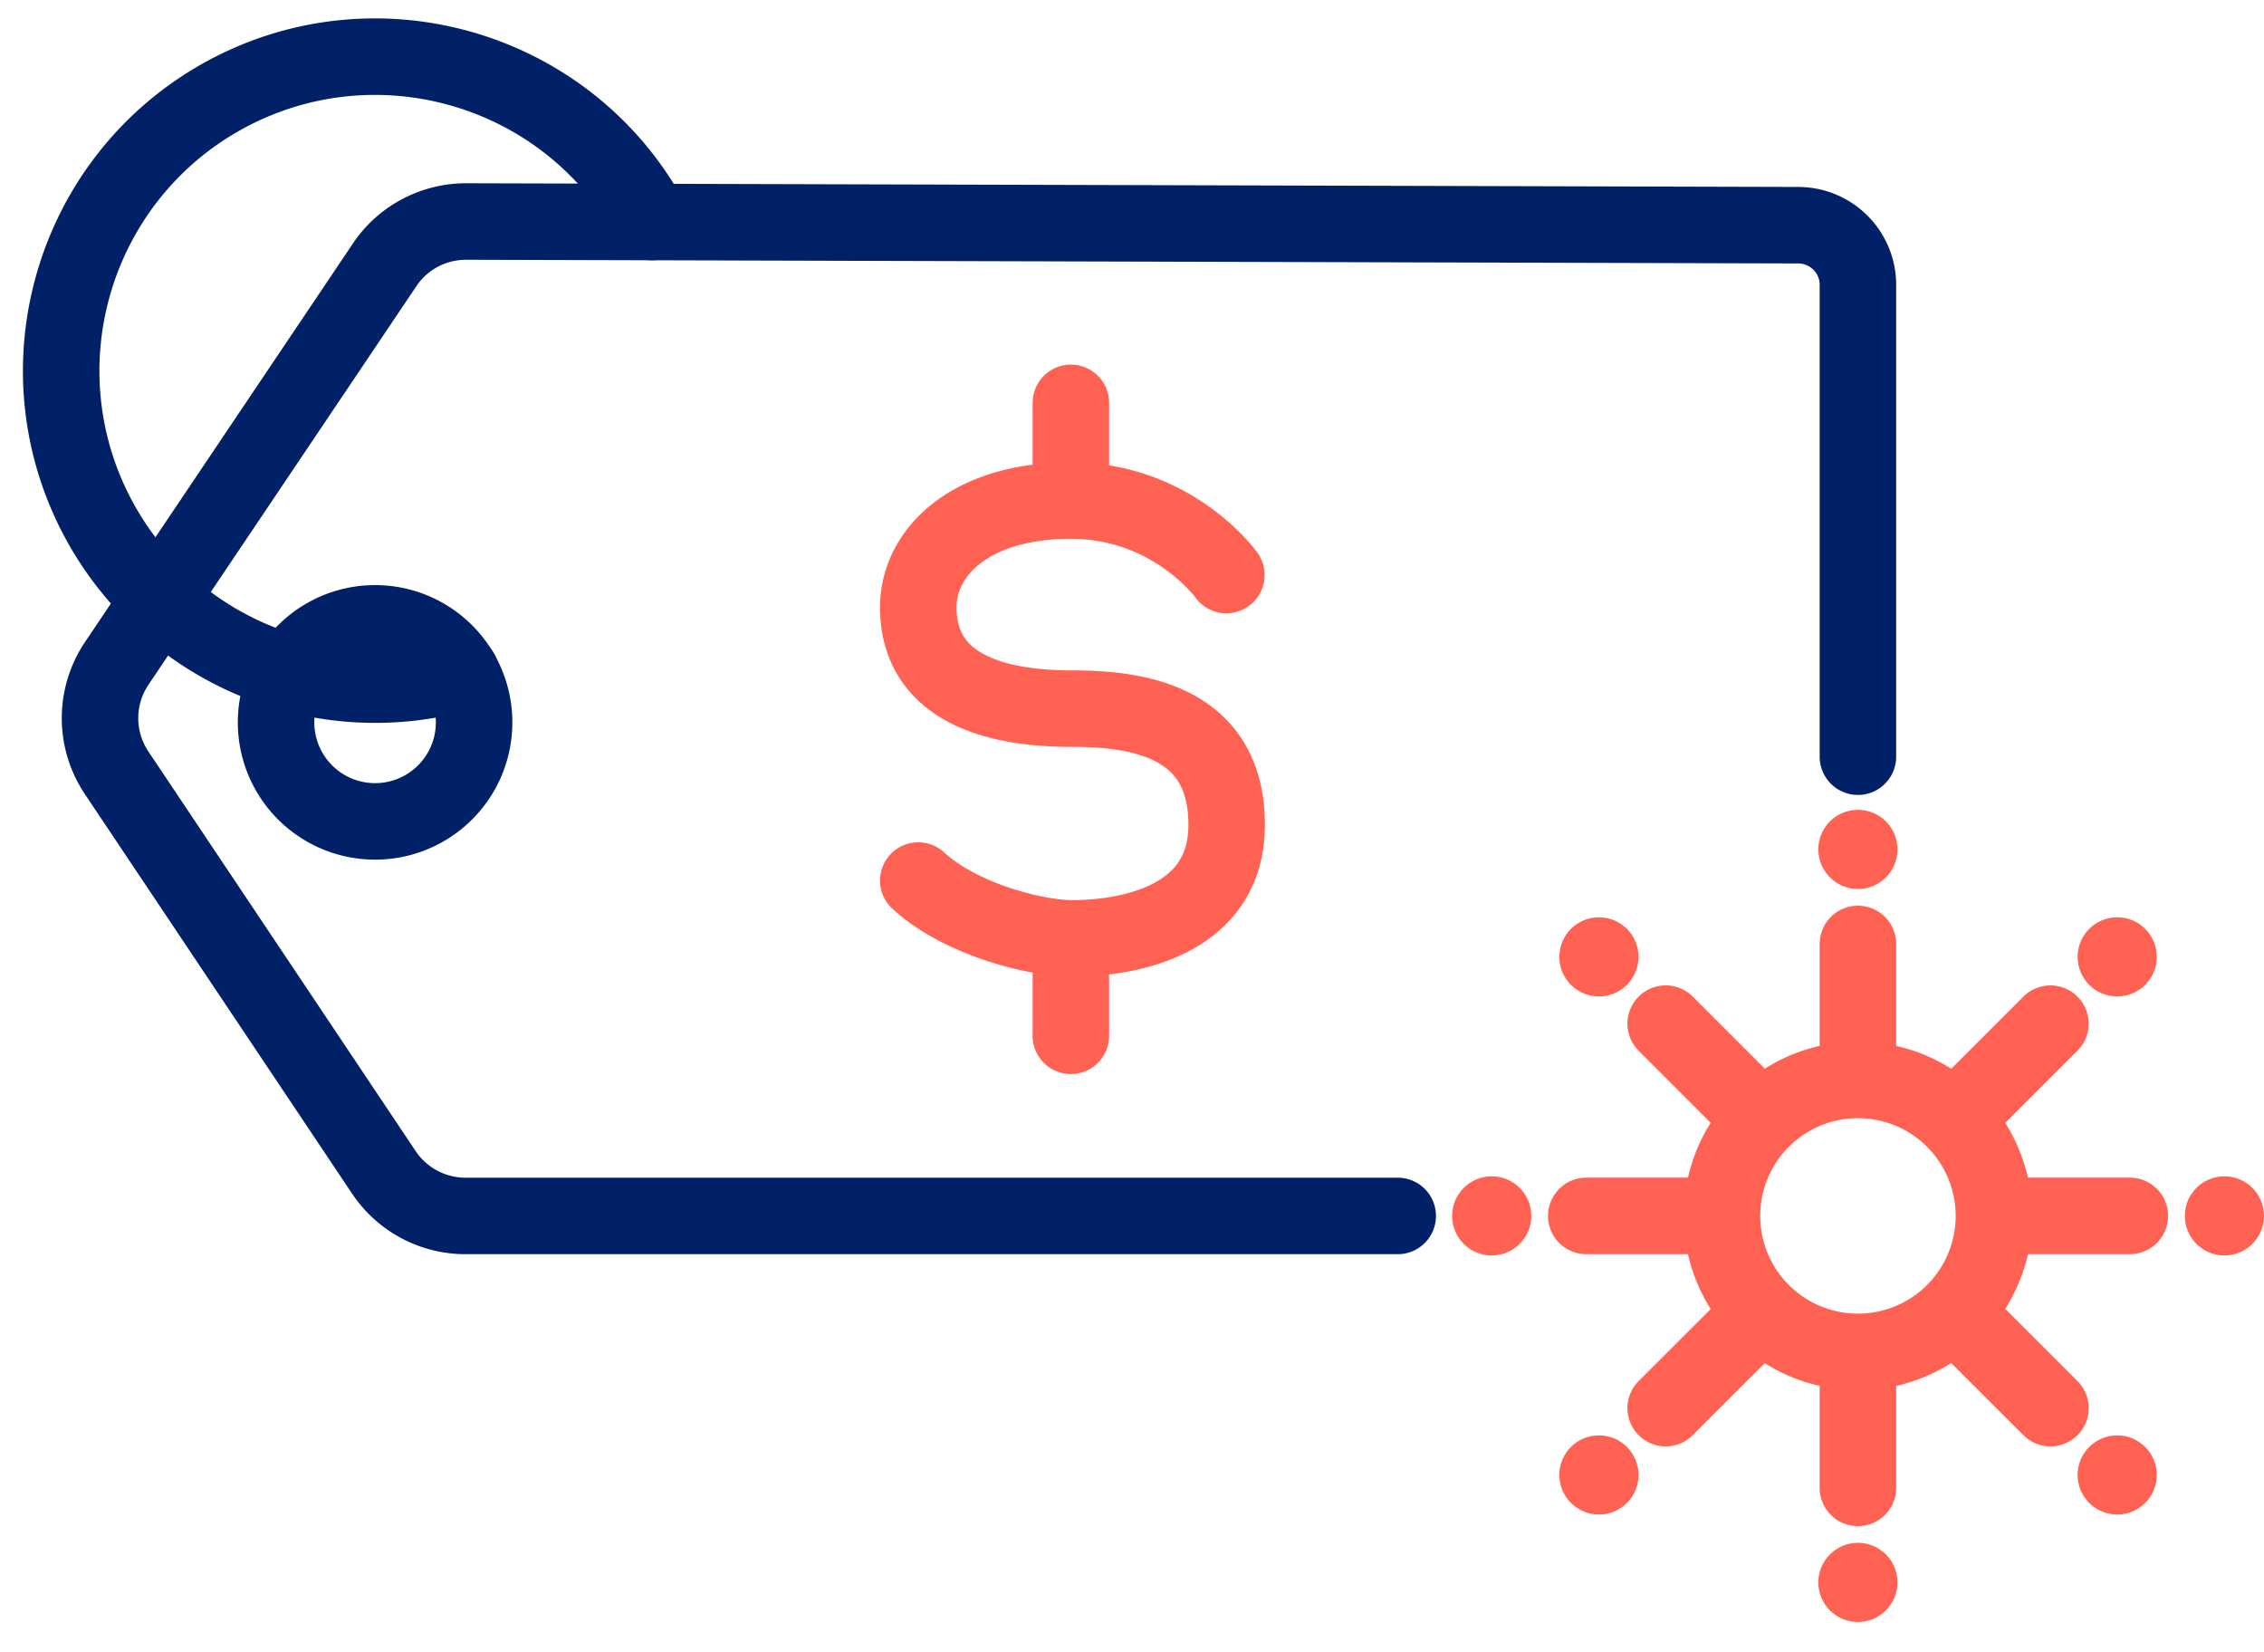
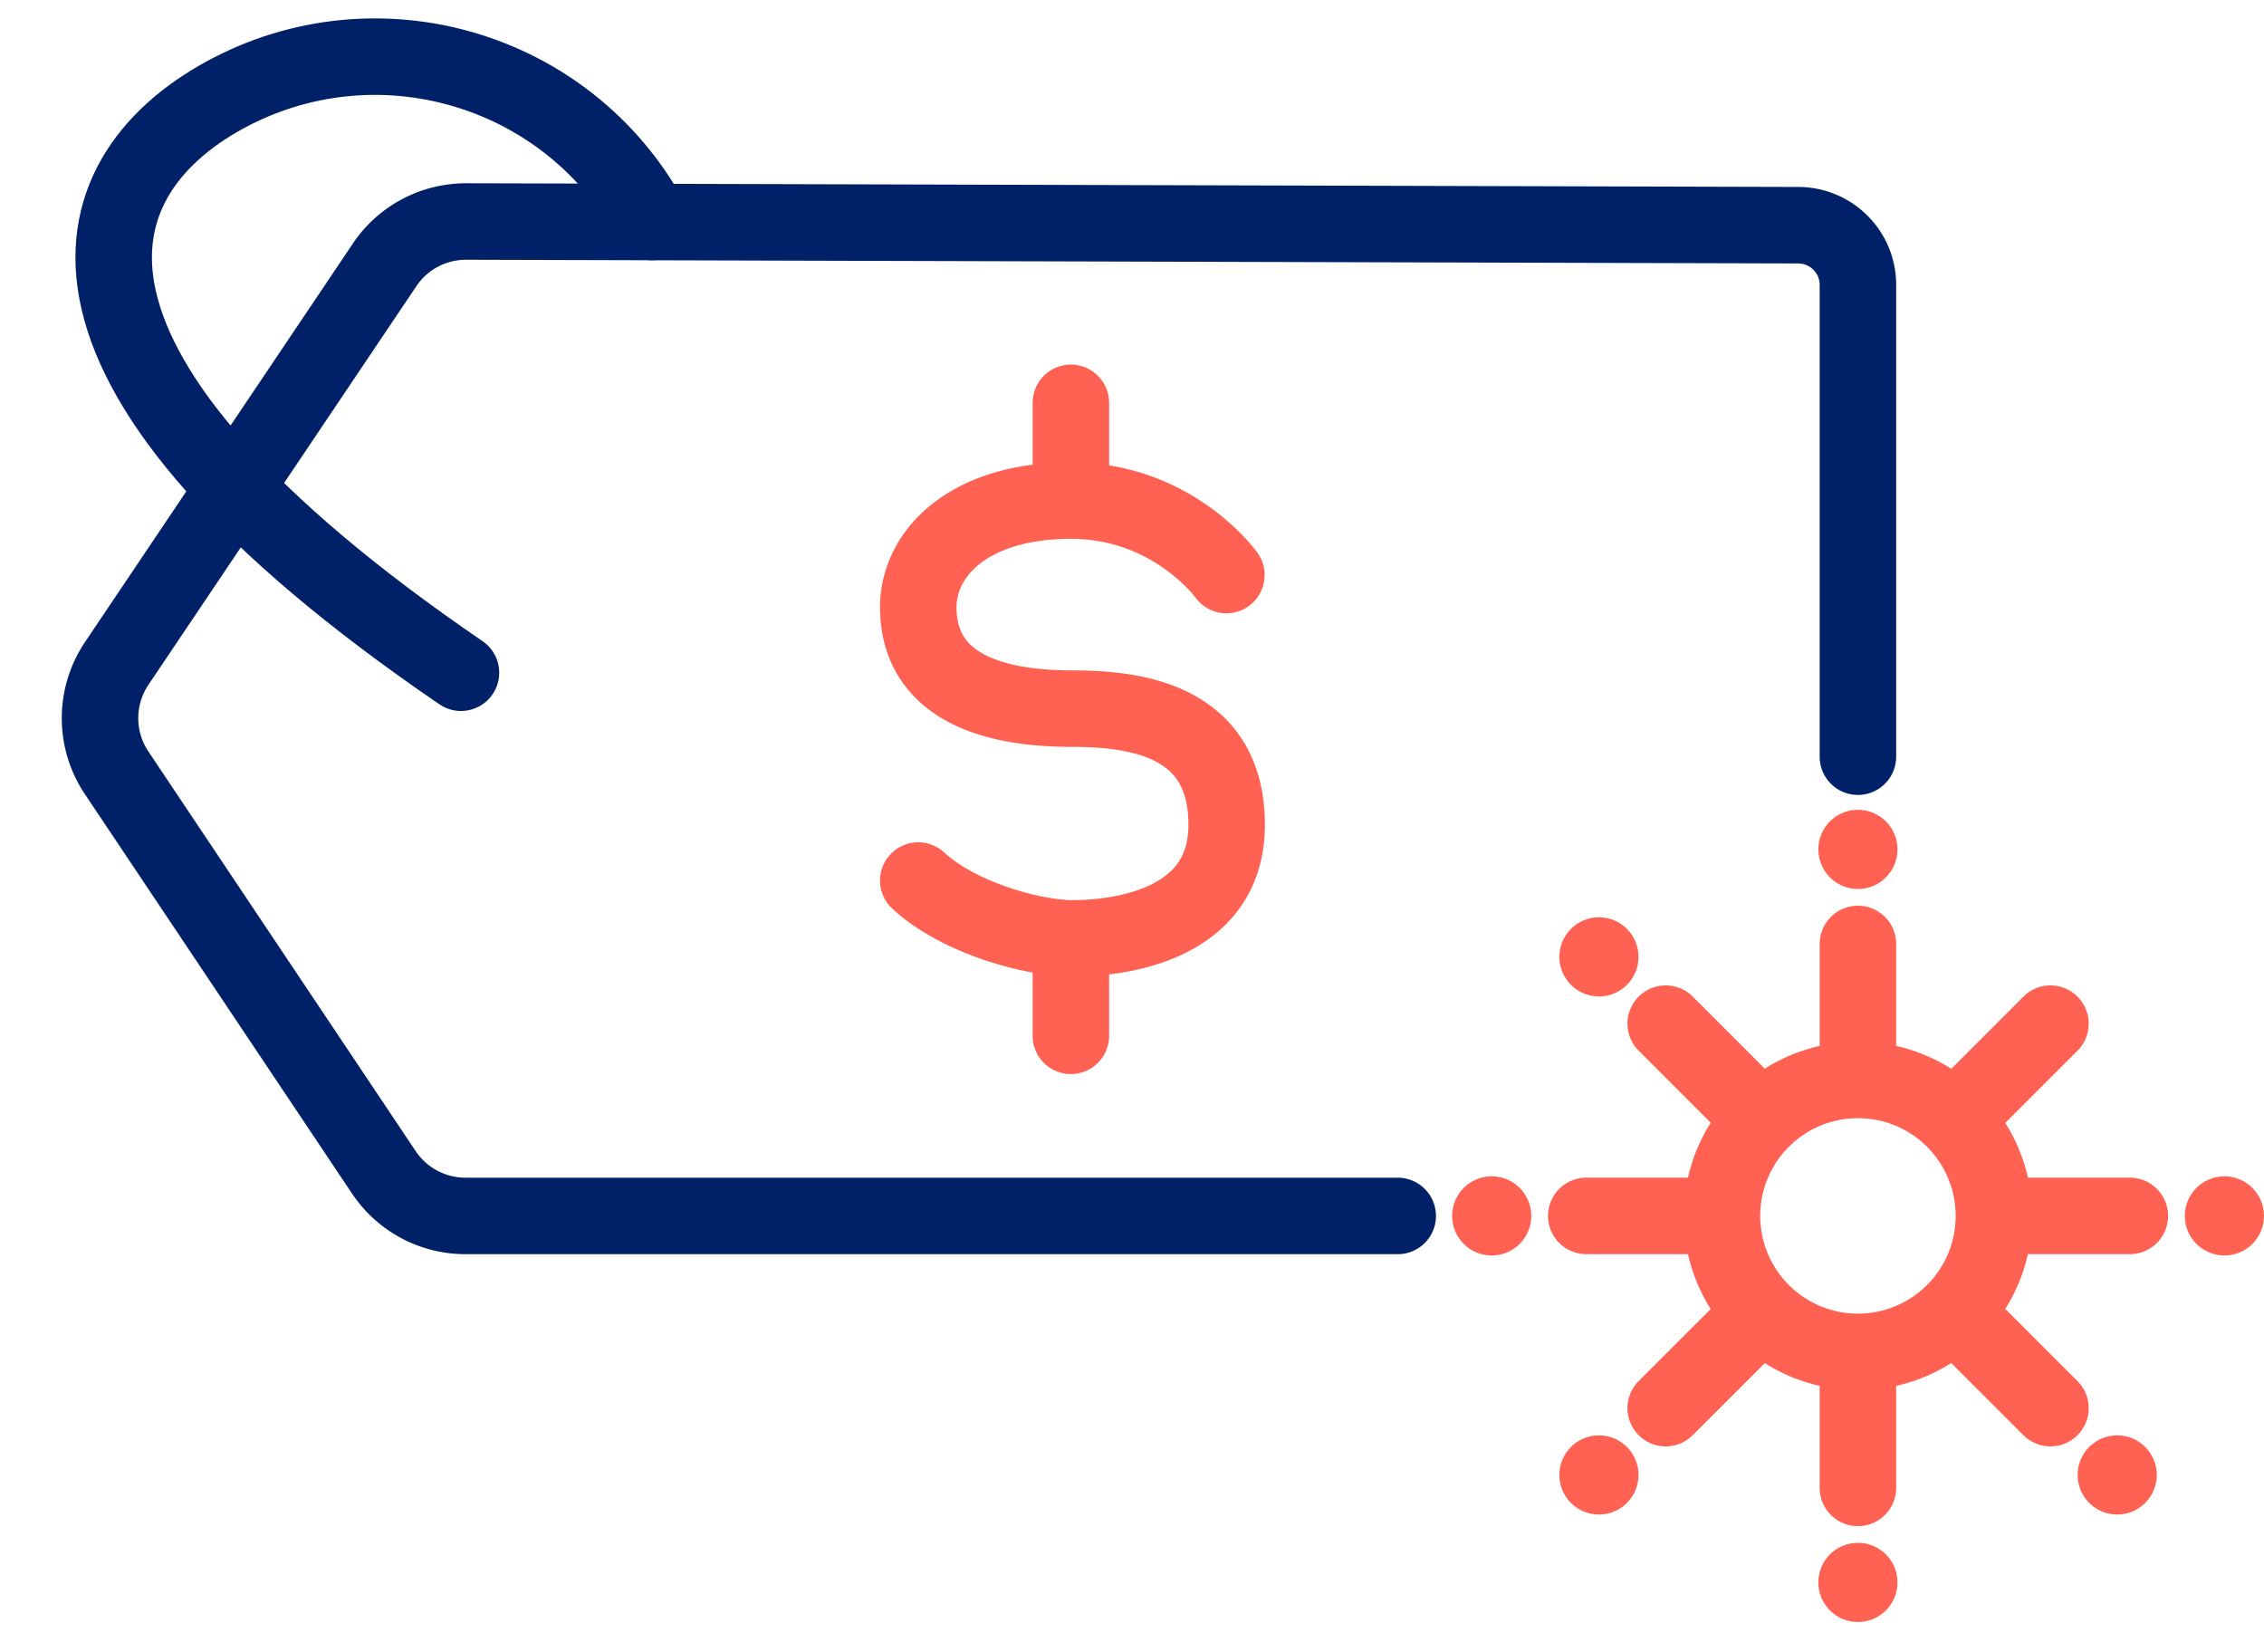
<svg xmlns="http://www.w3.org/2000/svg" width="74" height="54" fill="none">
-   <path stroke="#002067" stroke-linecap="round" stroke-linejoin="round" stroke-width="2.5" d="M12.26 26.845a3.236 3.236 0 1 0 0-6.473 3.236 3.236 0 0 0 0 6.473Z" />
-   <path stroke="#002067" stroke-linecap="round" stroke-linejoin="round" stroke-width="2.5" d="M15.067 21.986A10.27 10.27 0 0 1 3.26 17.041C.543 12.072 2.364 5.84 7.334 3.113c4.971-2.719 11.21-.898 13.93 4.073.008.026.025.043.034.07" />
+   <path stroke="#002067" stroke-linecap="round" stroke-linejoin="round" stroke-width="2.5" d="M15.067 21.986C.543 12.072 2.364 5.84 7.334 3.113c4.971-2.719 11.21-.898 13.93 4.073.008.026.025.043.034.07" />
  <path stroke="#002067" stroke-linecap="round" stroke-linejoin="round" stroke-width="2.5" d="M60.727 24.73V9.31c0-1.07-.863-1.942-1.941-1.95l-43.547-.121c-1.07 0-2.071.526-2.666 1.415l-8.76 13.031a3.207 3.207 0 0 0 0 3.573l8.734 13.057a3.208 3.208 0 0 0 2.658 1.424h30.48" />
  <path stroke="#FF6253" stroke-linecap="round" stroke-linejoin="round" stroke-width="2.5" d="M40.085 18.793s-1.743-2.433-5.083-2.433-4.988 1.726-4.988 3.486c0 1.916 1.355 3.314 5.04 3.314 2.053 0 5.04.371 5.04 3.797s-3.806 3.711-5.04 3.711c-1.235 0-3.685-.639-5.04-1.89M35.002 16.36v-3.194M35.002 33.852v-3.184M60.727 30.85v4.444M67.02 33.455l-3.142 3.142M69.615 39.738H65.18M67.02 46.02l-3.142-3.14M60.727 48.627v-4.445M54.444 46.02l3.142-3.14M51.848 39.738h4.435M54.444 33.455l3.142 3.142M60.728 44.182a4.444 4.444 0 1 0 0-8.888 4.444 4.444 0 0 0 0 8.888Z" />
  <circle cx="60.727" cy="27.76" r="1.294" fill="#FF6253" />
-   <circle cx="69.202" cy="31.272" r="1.294" fill="#FF6253" />
  <circle cx="72.706" cy="39.738" r="1.294" fill="#FF6253" />
  <circle cx="69.202" cy="48.204" r="1.294" fill="#FF6253" />
  <circle cx="60.727" cy="51.716" r="1.294" fill="#FF6253" />
  <circle cx="52.262" cy="48.204" r="1.294" fill="#FF6253" />
  <circle cx="48.757" cy="39.738" r="1.294" fill="#FF6253" />
  <circle cx="52.262" cy="31.272" r="1.294" fill="#FF6253" />
</svg>